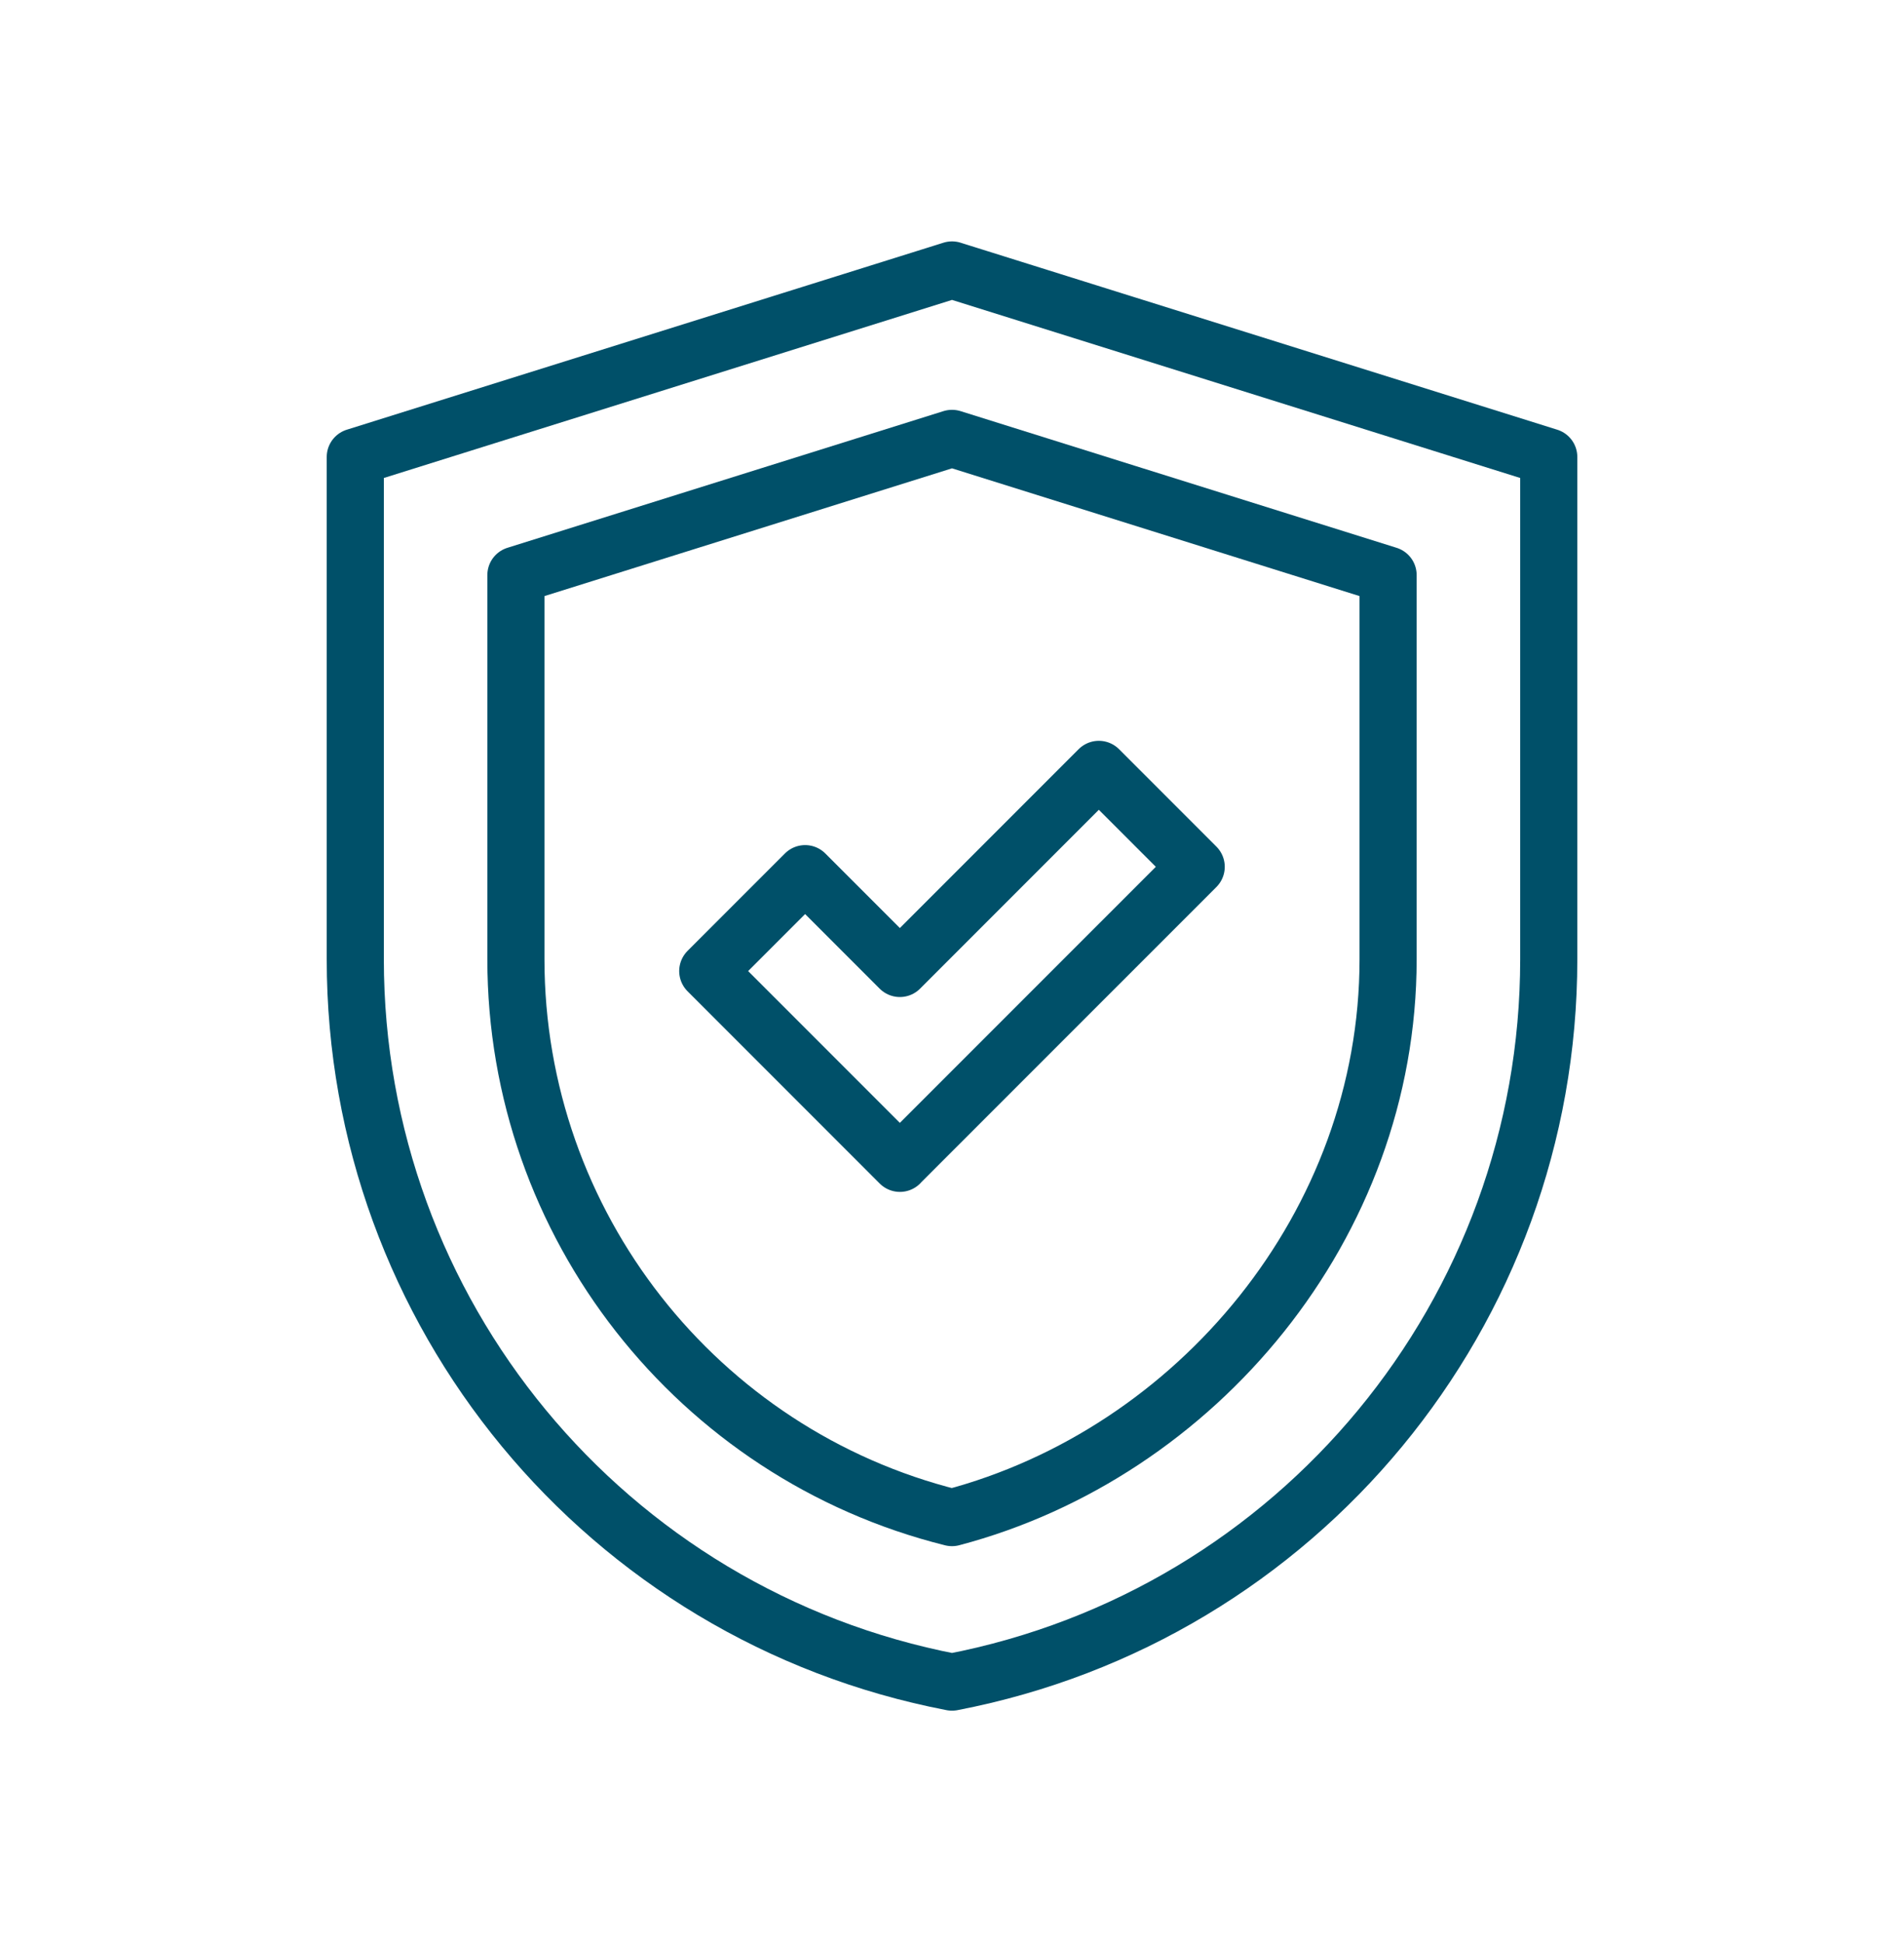
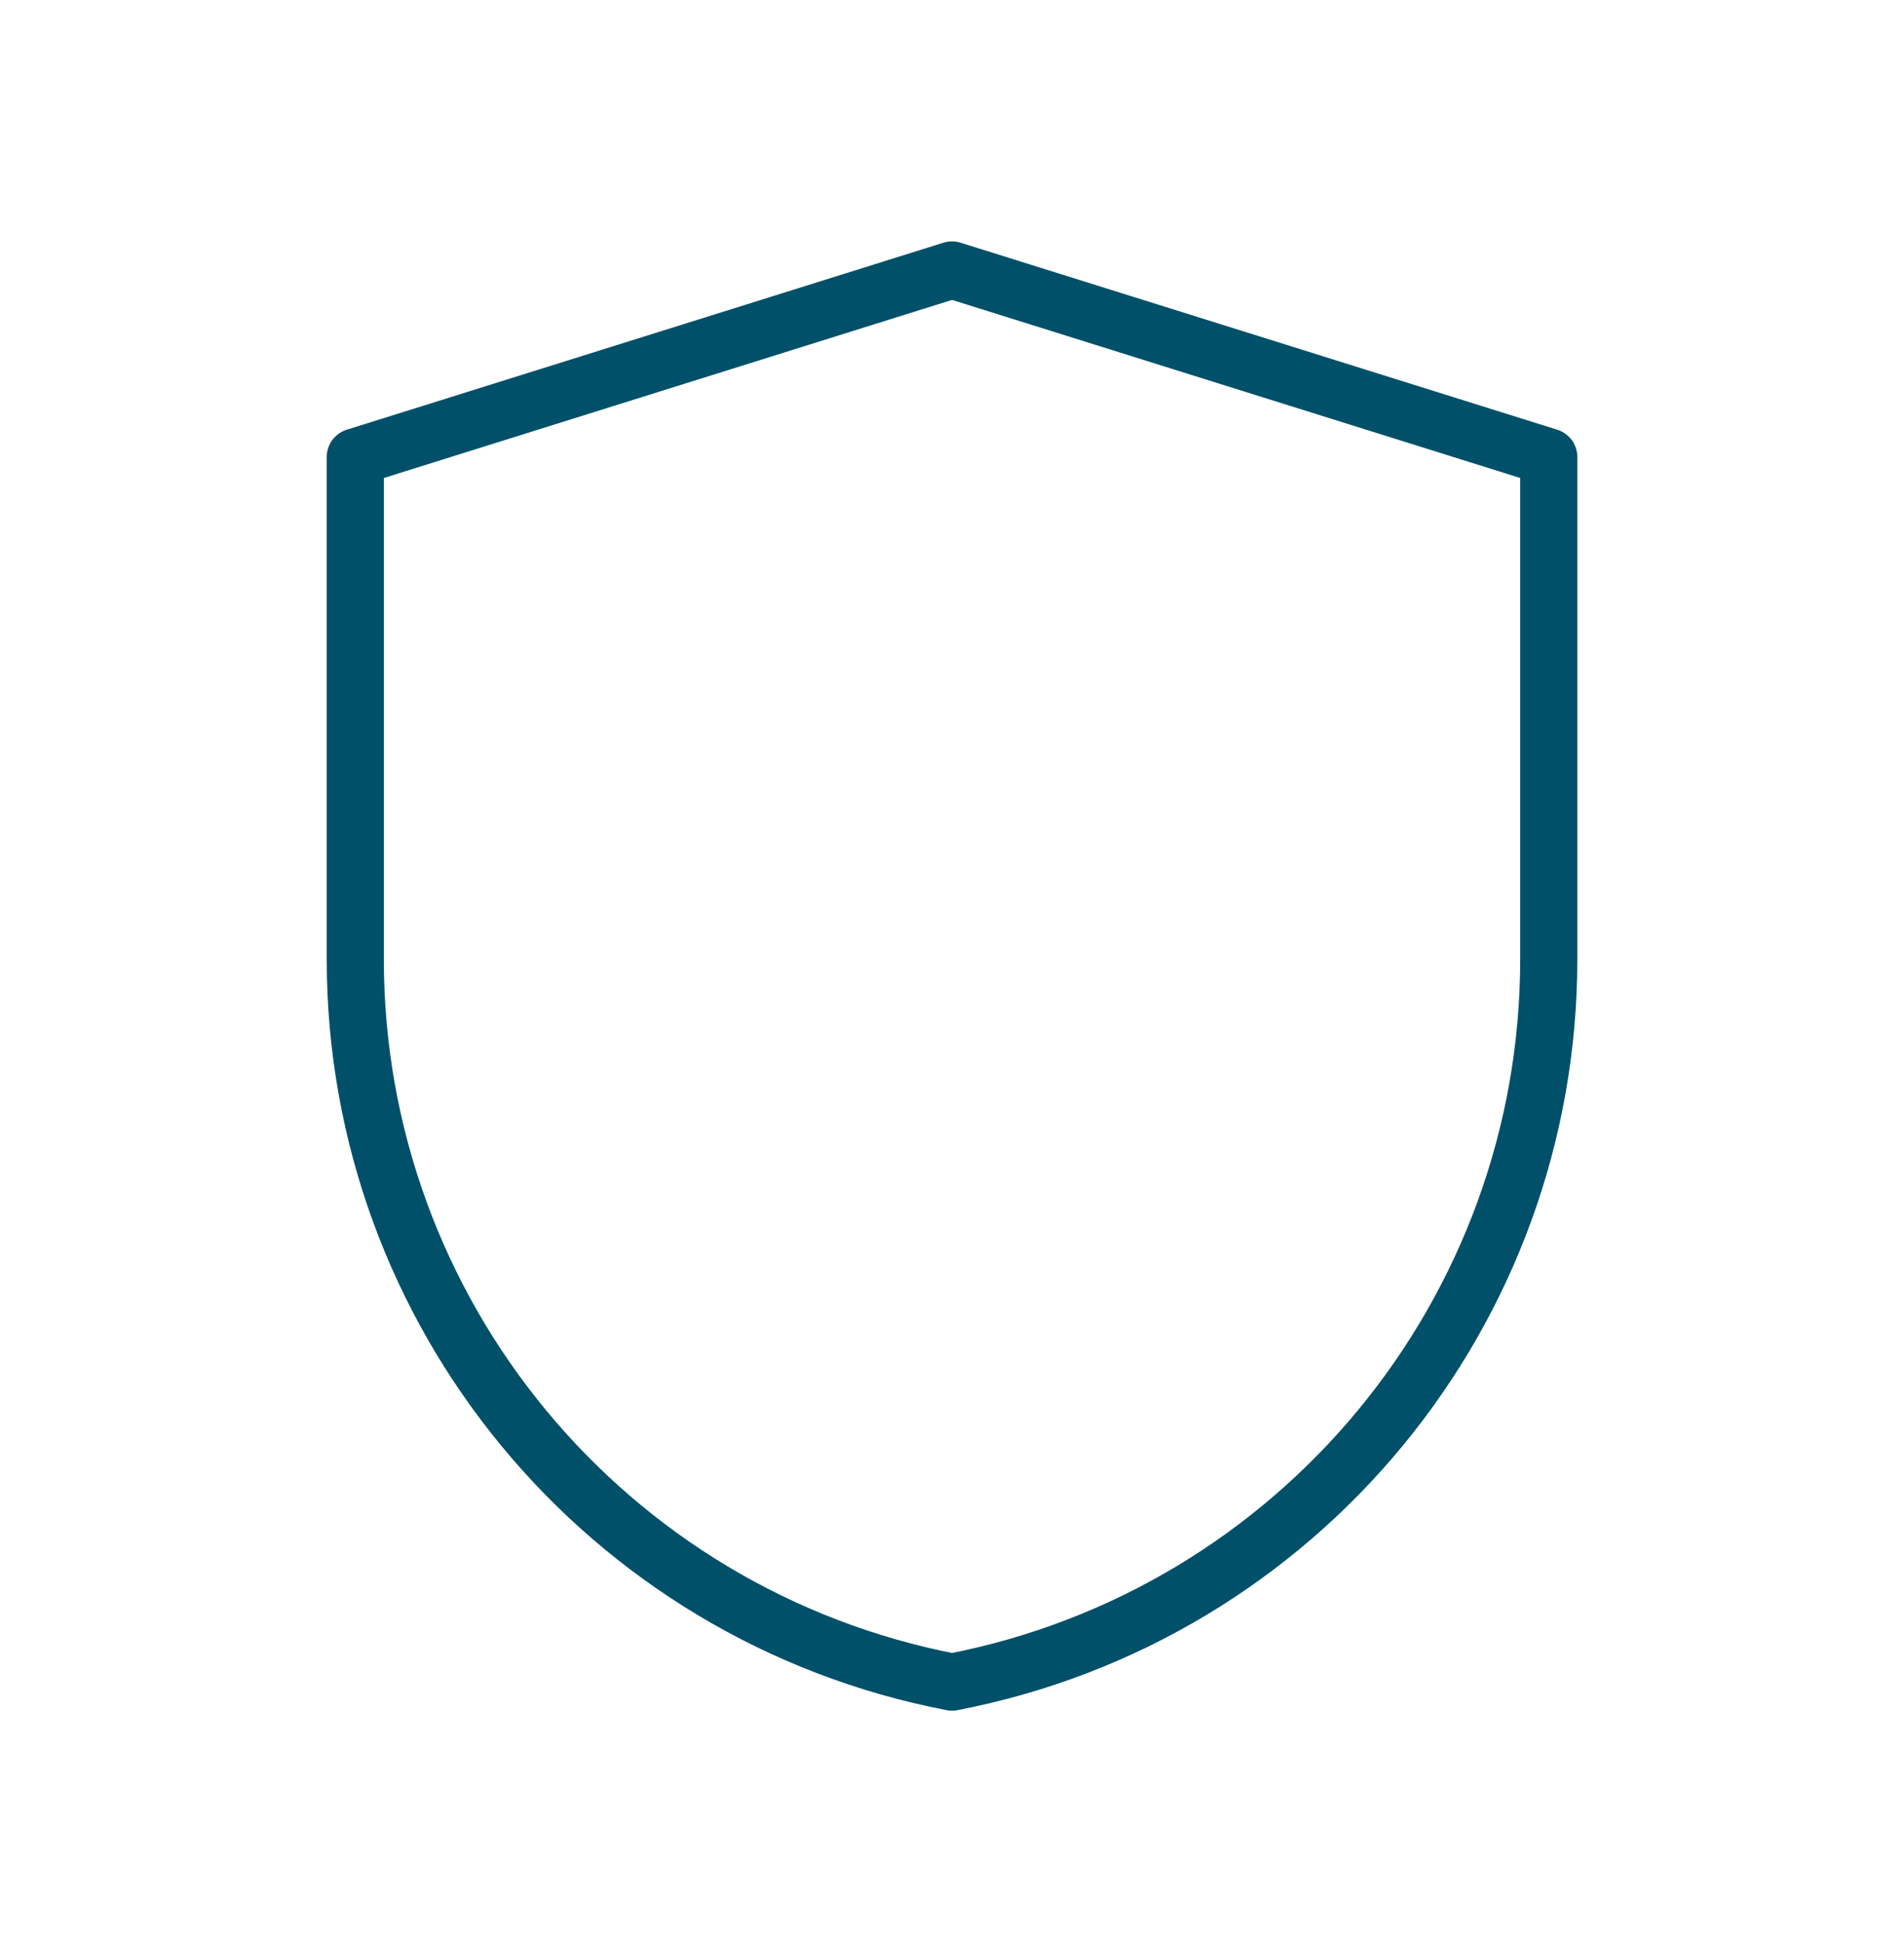
<svg xmlns="http://www.w3.org/2000/svg" width="50" height="51" viewBox="0 0 50 51" fill="none">
  <path d="M25 7.086L40.671 11.995V25.181C40.671 34.444 34.096 42.403 25 44.152C15.904 42.404 9.33 34.444 9.33 25.182V11.995L25.001 7.086" stroke="#005069" stroke-width="1.5" stroke-linecap="round" stroke-linejoin="round" />
-   <path d="M36.452 25.18V15.095L25 11.507L13.548 15.095V25.181C13.548 32.135 18.317 38.171 25 39.834C31.413 38.144 36.452 32.157 36.452 25.181V25.18Z" stroke="#005069" stroke-width="1.5" stroke-linecap="round" stroke-linejoin="round" />
-   <path d="M23.632 30.535L18.586 25.489L21.143 22.932L23.631 25.42L28.856 20.195L31.413 22.752L23.631 30.533L23.632 30.535Z" stroke="#005069" stroke-width="1.5" stroke-linecap="round" stroke-linejoin="round" />
</svg>